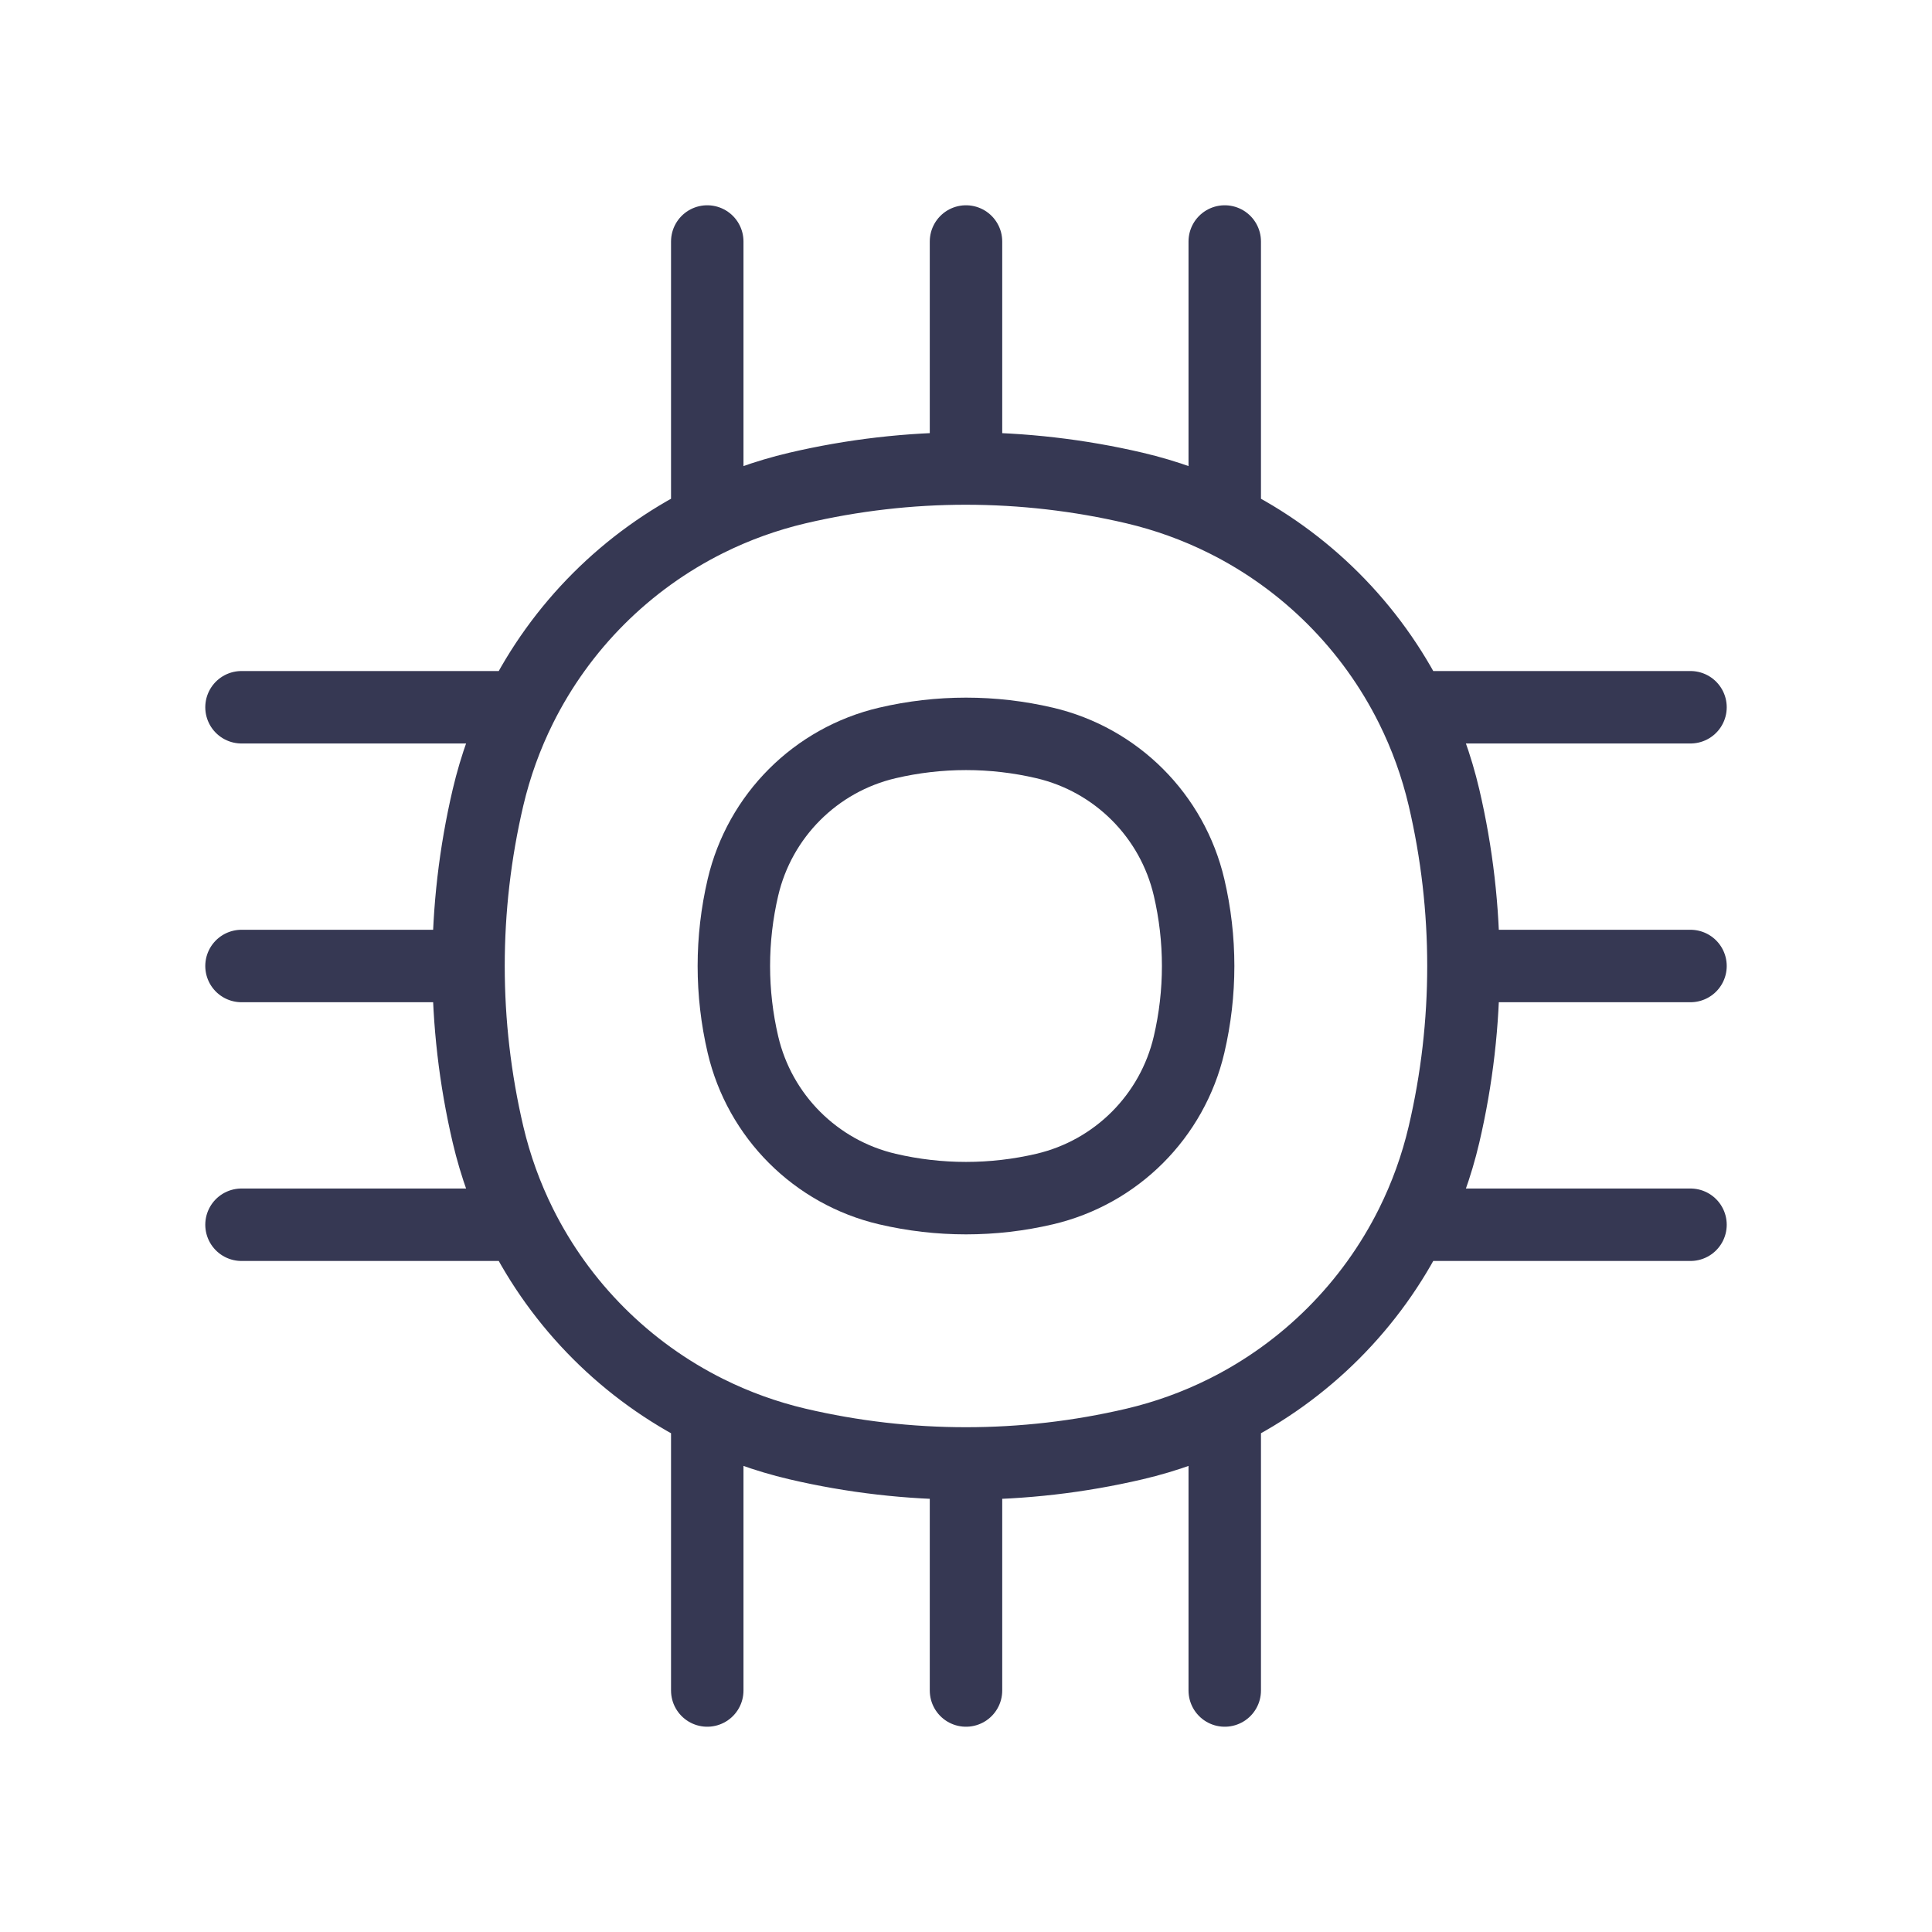
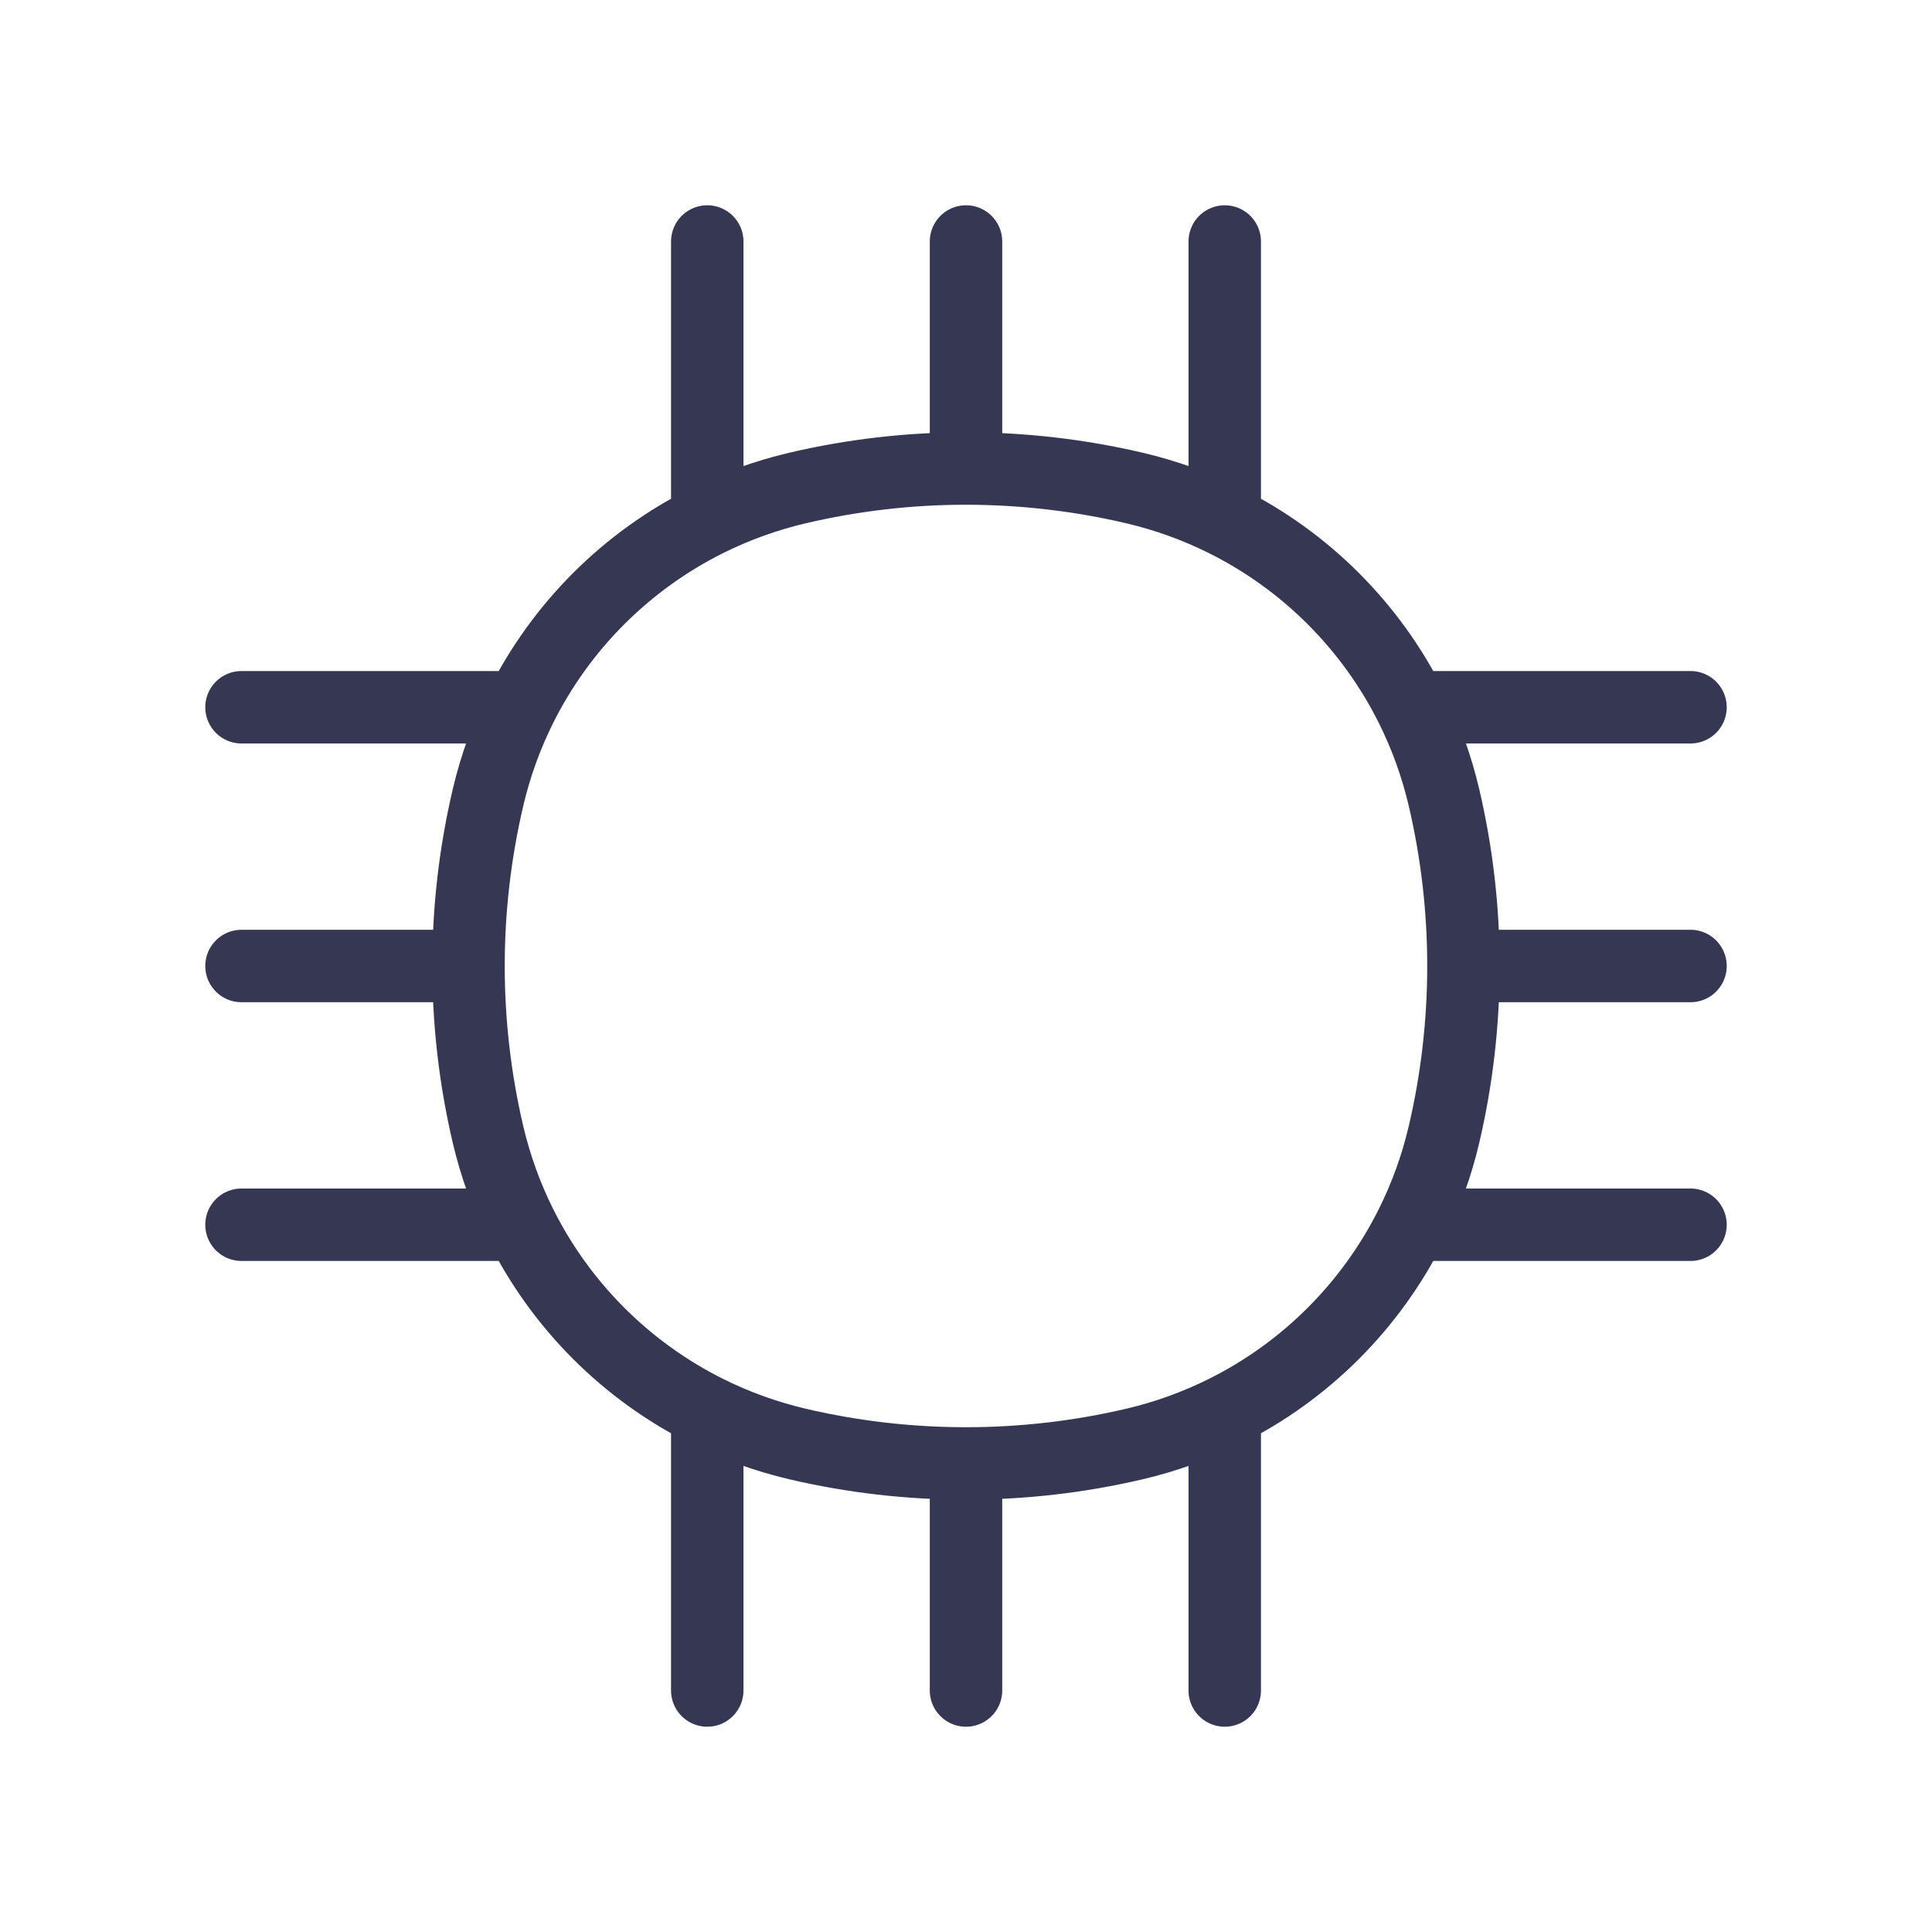
<svg xmlns="http://www.w3.org/2000/svg" width="40" height="40" viewBox="0 0 40 40" fill="none">
  <path d="M20 9.7C18.829 9.7 17.658 9.835 16.51 10.104C15.855 10.258 15.23 10.485 14.643 10.777M20 9.7C21.171 9.701 22.342 9.835 23.49 10.104C24.145 10.258 24.77 10.485 25.357 10.777M20 9.7V5M14.643 10.777V5M14.643 10.777C12.969 11.61 11.61 12.969 10.777 14.643M25.357 10.777V5M25.357 10.777C27.031 11.61 28.39 12.969 29.223 14.643M9.7 20C9.7 21.171 9.835 22.342 10.104 23.49C10.258 24.145 10.485 24.77 10.777 25.357M9.7 20C9.7 18.829 9.835 17.658 10.104 16.51C10.258 15.855 10.485 15.23 10.777 14.643M9.7 20H5M10.777 14.643H5M10.777 25.357H5M10.777 25.357C11.61 27.031 12.969 28.39 14.643 29.223M20 30.299C21.171 30.299 22.342 30.165 23.49 29.896C24.145 29.742 24.77 29.515 25.357 29.223M20 30.299C18.829 30.299 17.658 30.165 16.51 29.896C15.855 29.742 15.23 29.515 14.643 29.223M20 30.299V35M14.643 29.223V35M25.357 29.223V35M25.357 29.223C27.031 28.39 28.39 27.031 29.223 25.357M30.299 20C30.299 18.829 30.165 17.658 29.896 16.51C29.742 15.855 29.515 15.23 29.223 14.643M30.299 20C30.299 21.171 30.165 22.342 29.896 23.49C29.742 24.145 29.515 24.77 29.223 25.357M30.299 20H35M29.223 14.643H35M29.223 25.357H35" stroke="#363853" stroke-width="1.5" stroke-linecap="round" />
-   <path d="M15.382 18.371C15.73 16.888 16.888 15.73 18.371 15.382V15.382C19.443 15.131 20.557 15.131 21.629 15.382V15.382C23.112 15.73 24.27 16.888 24.618 18.371V18.371C24.869 19.443 24.869 20.557 24.618 21.629V21.629C24.27 23.112 23.112 24.27 21.629 24.618V24.618C20.557 24.869 19.443 24.869 18.371 24.618V24.618C16.888 24.27 15.73 23.112 15.382 21.629V21.629C15.131 20.557 15.131 19.443 15.382 18.371V18.371Z" stroke="#363853" stroke-width="1.5" />
</svg>